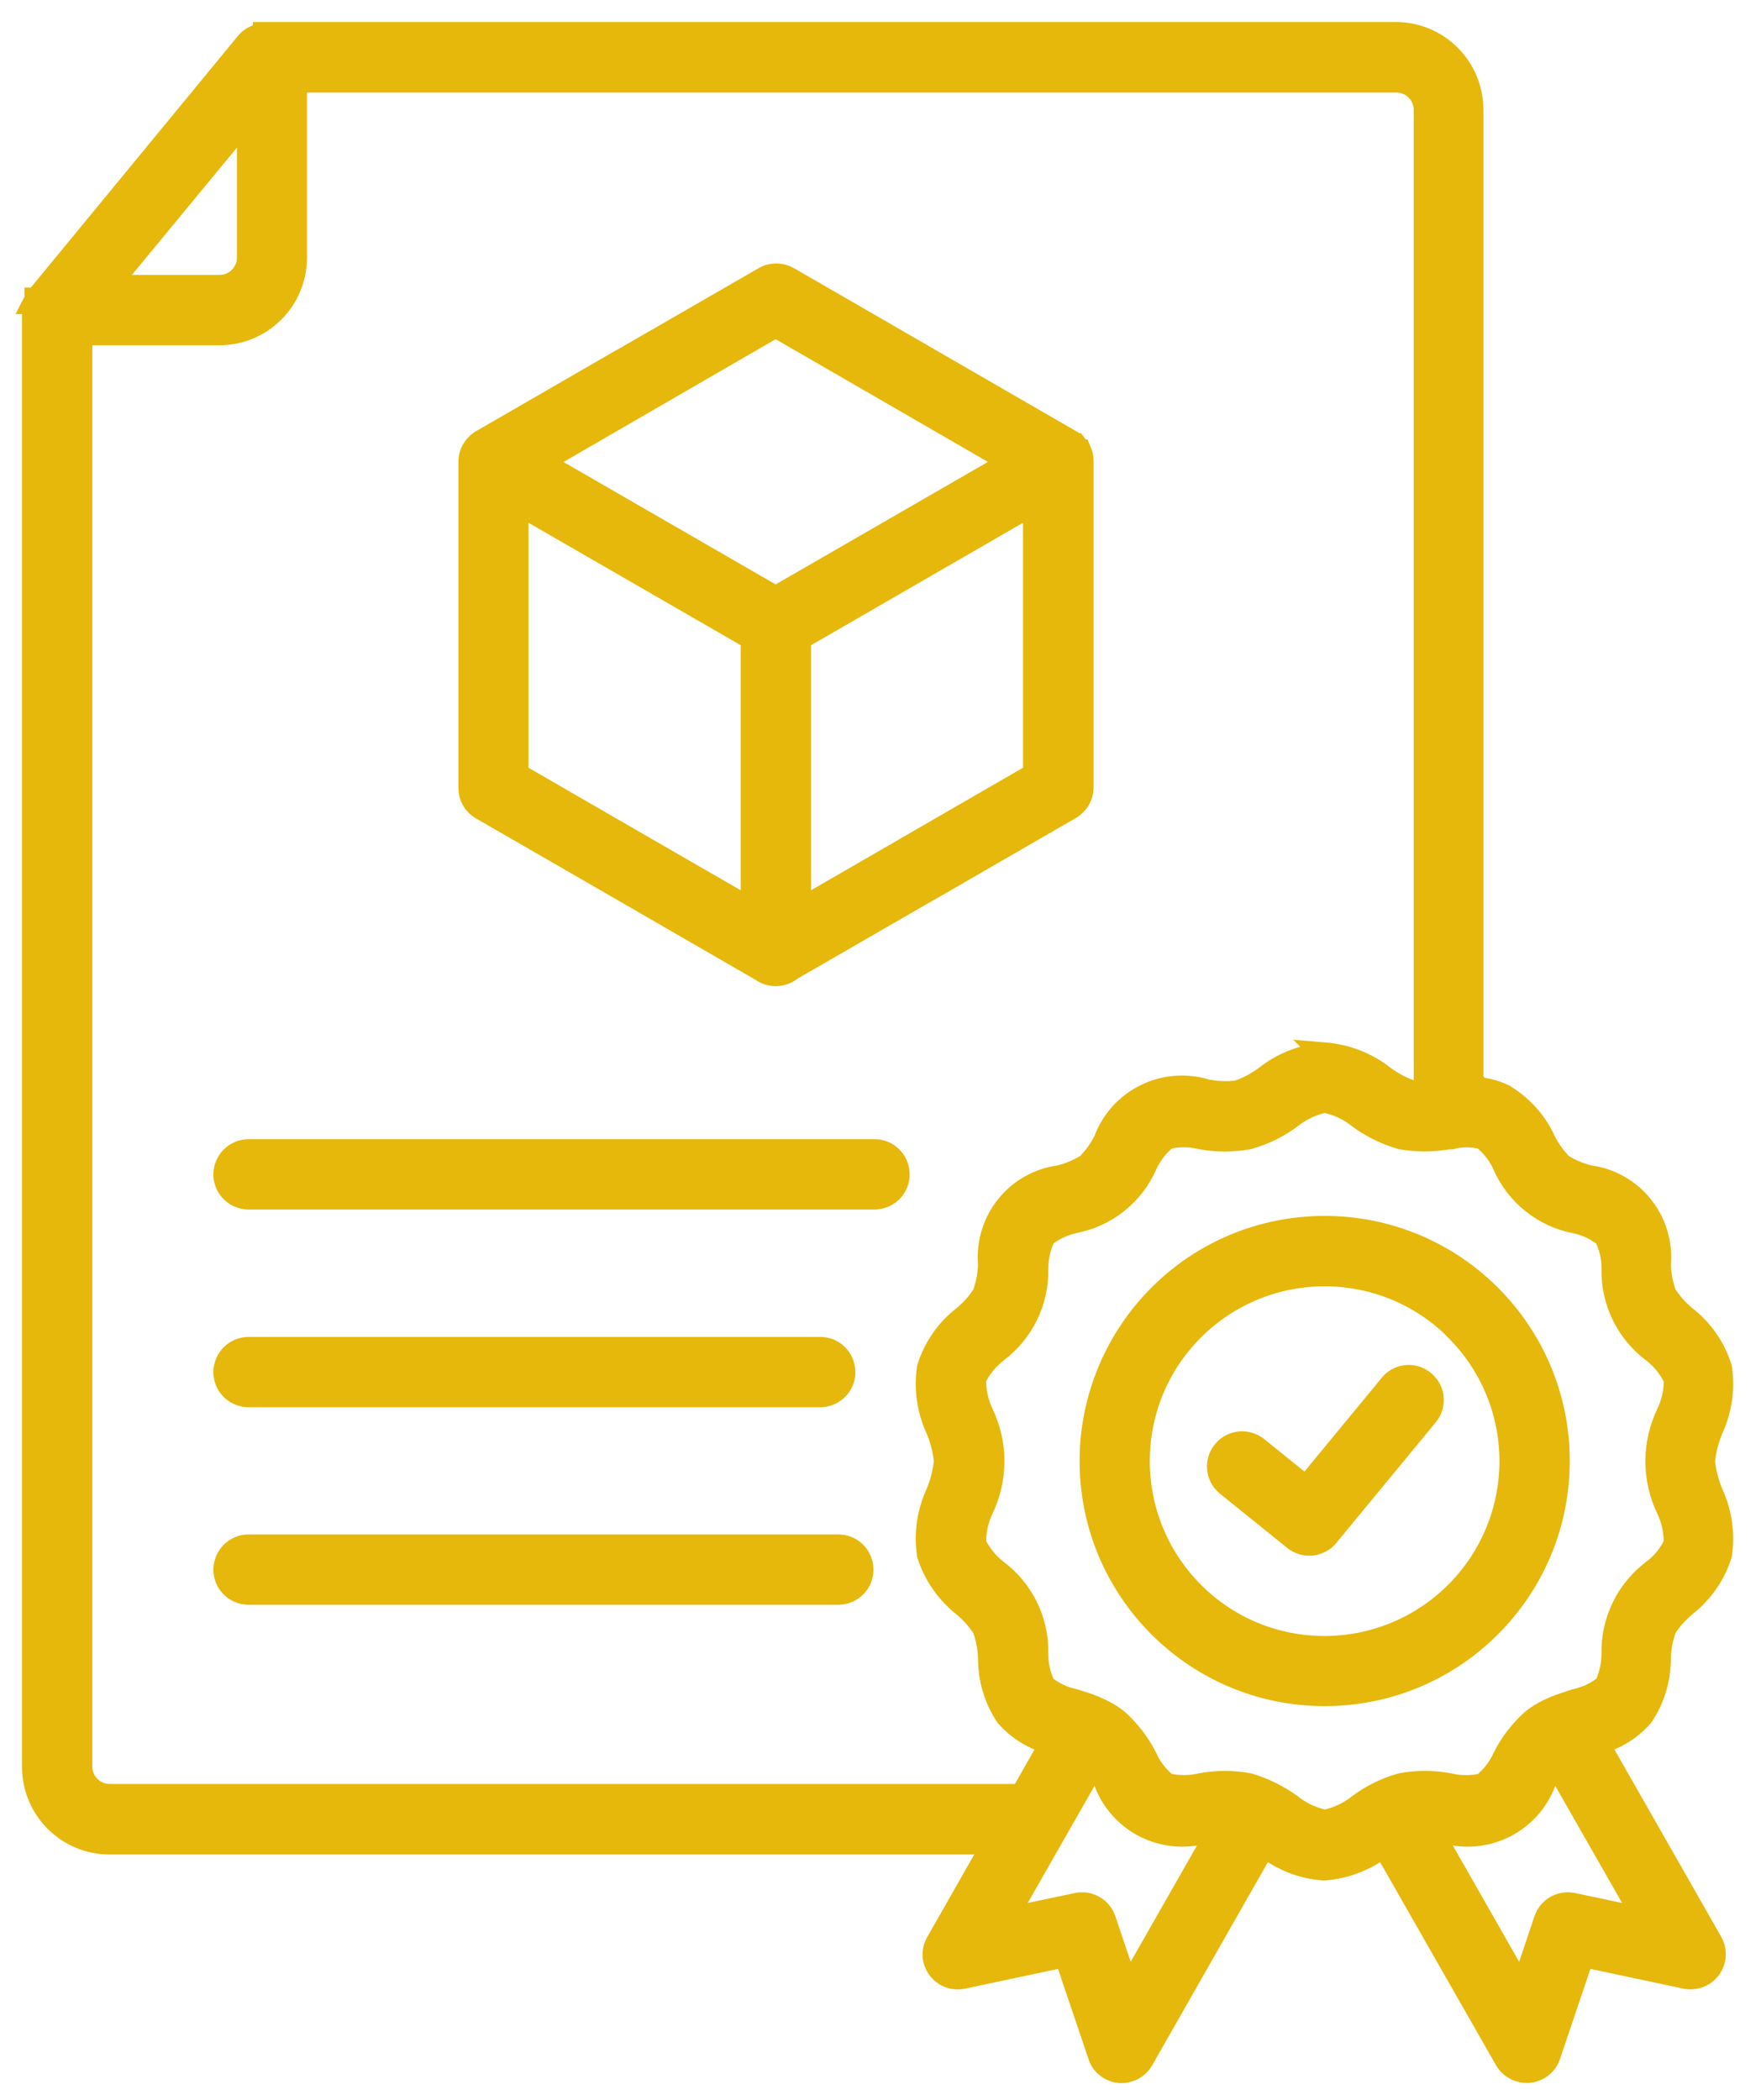
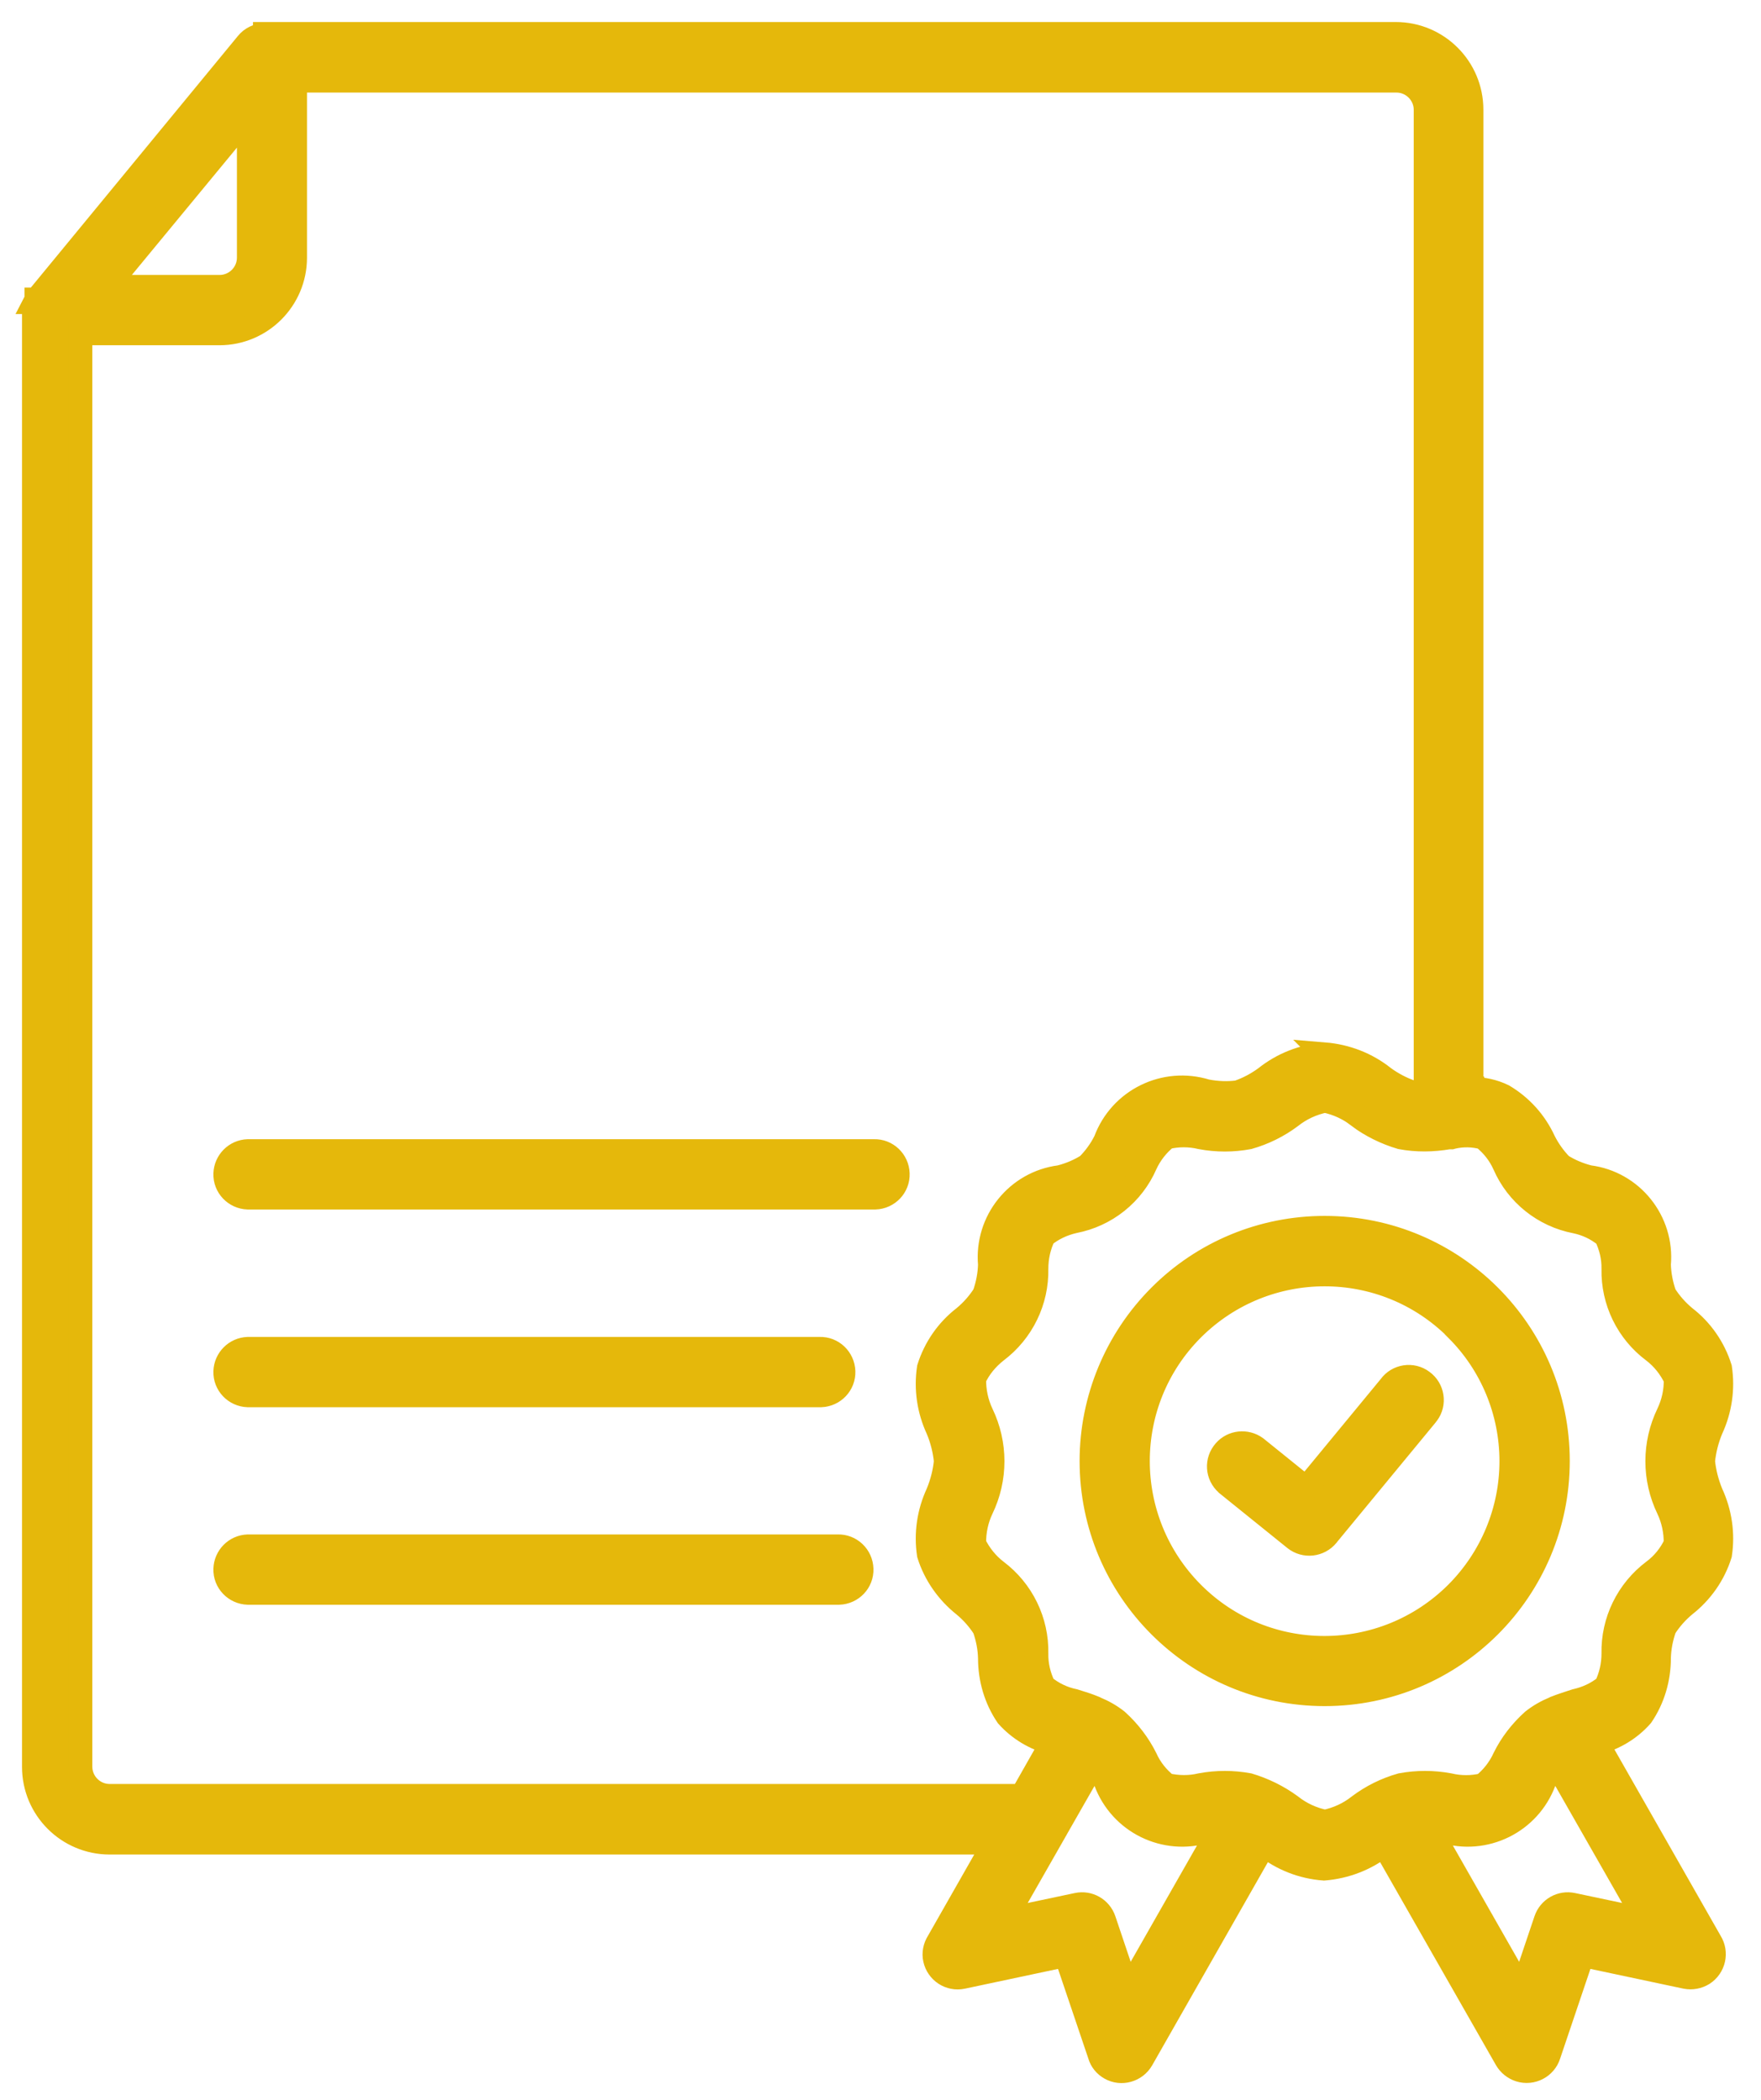
<svg xmlns="http://www.w3.org/2000/svg" width="52" height="62" viewBox="0 0 52 62" fill="none">
  <g id="Group 162">
    <path id="Vector" fill-rule="evenodd" clip-rule="evenodd" d="M3.151 8.468H6.484C6.959 8.468 7.346 8.081 7.346 7.607V3.385L3.151 8.468ZM7.319 41.2C6.939 41.187 6.638 40.873 6.651 40.492C6.665 40.132 6.952 39.838 7.319 39.824H24.2C24.581 39.811 24.894 40.111 24.908 40.492C24.921 40.873 24.621 41.187 24.24 41.2C24.226 41.2 24.213 41.2 24.2 41.2H7.319ZM7.319 47.032C6.939 47.019 6.638 46.705 6.651 46.324C6.665 45.963 6.952 45.669 7.319 45.656H24.734C25.115 45.643 25.429 45.943 25.442 46.324C25.456 46.705 25.155 47.019 24.774 47.032C24.761 47.032 24.747 47.032 24.734 47.032H7.319ZM7.319 35.362C6.939 35.349 6.638 35.035 6.651 34.654C6.665 34.293 6.952 33.999 7.319 33.986H25.803C26.184 33.973 26.498 34.273 26.511 34.654C26.524 35.035 26.224 35.349 25.843 35.362C25.83 35.362 25.816 35.362 25.803 35.362H7.319ZM43.011 39.243C40.86 37.092 37.373 37.092 35.215 39.243C33.064 41.394 33.064 44.881 35.215 47.039C37.366 49.196 40.853 49.19 43.011 47.039C44.046 46.003 44.627 44.6 44.627 43.144C44.627 41.681 44.046 40.279 43.011 39.25V39.243ZM39.116 36.251C42.917 36.251 46.003 39.33 46.003 43.138C46.003 46.938 42.924 50.025 39.116 50.025C35.315 50.025 32.229 46.945 32.229 43.138C32.229 41.314 32.957 39.557 34.246 38.268C35.536 36.972 37.286 36.251 39.116 36.251ZM40.125 32.971C40.499 33.245 40.92 33.452 41.367 33.585C41.835 33.672 42.309 33.665 42.777 33.585H42.857L42.904 33.572C43.198 33.505 43.505 33.512 43.799 33.592C44.066 33.806 44.28 34.073 44.42 34.387C44.801 35.262 45.589 35.89 46.524 36.07C46.852 36.137 47.159 36.284 47.419 36.498C47.566 36.798 47.647 37.132 47.64 37.466C47.62 38.422 48.061 39.323 48.822 39.891C49.103 40.105 49.323 40.385 49.477 40.706C49.49 41.067 49.41 41.421 49.257 41.742C48.829 42.63 48.829 43.659 49.257 44.547C49.41 44.868 49.484 45.228 49.477 45.583C49.33 45.903 49.103 46.184 48.822 46.391C48.061 46.965 47.62 47.867 47.64 48.822C47.64 49.156 47.566 49.49 47.419 49.791C47.159 50.005 46.852 50.145 46.524 50.218C46.324 50.285 46.124 50.345 45.923 50.425L45.896 50.439C45.669 50.532 45.456 50.653 45.262 50.806C44.914 51.12 44.627 51.488 44.42 51.908C44.28 52.216 44.066 52.49 43.799 52.703C43.465 52.783 43.117 52.783 42.783 52.703C42.316 52.617 41.842 52.617 41.374 52.703C40.926 52.83 40.506 53.037 40.132 53.318C39.838 53.552 39.49 53.712 39.123 53.785C38.755 53.712 38.408 53.552 38.114 53.318C37.74 53.044 37.319 52.837 36.872 52.703C36.404 52.617 35.93 52.617 35.462 52.703C35.128 52.783 34.781 52.777 34.447 52.703C34.18 52.49 33.966 52.222 33.826 51.908C33.619 51.494 33.331 51.12 32.984 50.806C32.79 50.653 32.577 50.532 32.349 50.439L32.323 50.425C32.129 50.345 31.922 50.279 31.721 50.218C31.394 50.152 31.087 50.005 30.826 49.791C30.679 49.49 30.599 49.156 30.606 48.822C30.626 47.867 30.185 46.965 29.424 46.391C29.143 46.177 28.922 45.896 28.769 45.583C28.762 45.222 28.836 44.868 28.989 44.547C29.417 43.659 29.417 42.63 28.989 41.742C28.836 41.421 28.762 41.06 28.769 40.706C28.916 40.385 29.143 40.111 29.424 39.891C30.185 39.317 30.626 38.415 30.606 37.46C30.606 37.126 30.679 36.792 30.826 36.491C31.087 36.277 31.394 36.137 31.721 36.063C32.657 35.883 33.445 35.255 33.826 34.38C33.966 34.073 34.18 33.799 34.447 33.585C34.781 33.505 35.128 33.505 35.462 33.585C35.93 33.672 36.404 33.672 36.872 33.585C37.319 33.458 37.74 33.251 38.114 32.971C38.408 32.737 38.755 32.577 39.123 32.503C39.49 32.577 39.838 32.737 40.132 32.971H40.125ZM36.017 54.019C35.89 54.033 35.756 54.046 35.629 54.066C34.4 54.447 33.091 53.806 32.643 52.596C32.543 52.41 32.423 52.229 32.303 52.055L31.2 53.986C31.2 53.986 31.167 54.053 31.147 54.08L29.657 56.691L31.808 56.237C32.149 56.164 32.49 56.357 32.603 56.691L33.305 58.776L36.017 54.019ZM45.943 52.055C45.816 52.229 45.703 52.41 45.602 52.596C45.155 53.806 43.846 54.447 42.617 54.066C42.483 54.046 42.356 54.033 42.229 54.019L44.941 58.776L45.643 56.691C45.756 56.357 46.097 56.164 46.438 56.237L48.589 56.691L45.943 52.055ZM43.478 32.149C43.792 32.149 44.106 32.216 44.393 32.356C44.921 32.67 45.335 33.131 45.589 33.685C45.723 33.953 45.896 34.193 46.103 34.407C46.357 34.567 46.631 34.681 46.919 34.754C48.188 34.914 49.103 36.057 48.989 37.333C48.996 37.633 49.056 37.934 49.156 38.221C49.317 38.475 49.517 38.702 49.751 38.896C50.245 39.276 50.606 39.798 50.793 40.392C50.886 41.007 50.793 41.635 50.532 42.196C50.406 42.496 50.325 42.817 50.292 43.144C50.325 43.472 50.406 43.786 50.532 44.093C50.793 44.654 50.886 45.282 50.793 45.896C50.606 46.491 50.239 47.012 49.751 47.393C49.517 47.587 49.317 47.814 49.156 48.067C49.056 48.355 48.996 48.649 48.989 48.956C48.989 49.564 48.816 50.158 48.475 50.659C48.128 51.053 47.667 51.327 47.159 51.461L50.506 57.333C50.706 57.653 50.612 58.074 50.292 58.281C50.138 58.375 49.958 58.408 49.784 58.375L46.731 57.727L45.736 60.673C45.623 61.033 45.235 61.234 44.874 61.12C44.707 61.067 44.567 60.953 44.48 60.806L40.866 54.474L40.846 54.487C40.345 54.888 39.737 55.122 39.096 55.175C38.455 55.128 37.847 54.888 37.346 54.487L37.326 54.474L33.719 60.806C33.532 61.134 33.111 61.254 32.784 61.067C32.63 60.98 32.516 60.84 32.47 60.673L31.474 57.727L28.422 58.375C28.047 58.455 27.687 58.214 27.607 57.847C27.567 57.673 27.607 57.486 27.7 57.339L29.37 54.407H3.238C2.002 54.407 1 53.405 1 52.169V9.156V9.136V9.123V9.11V9.096V9.083V9.069V9.056V9.043C1 9.043 1 9.009 1.013 8.996C1.013 8.996 1.02 8.963 1.027 8.949L1.04 8.923H1.033L1.047 8.896C1.047 8.896 1.06 8.869 1.067 8.856H1.073V8.842H1.08C1.107 8.796 1.14 8.756 1.174 8.722L7.293 1.287C7.42 1.127 7.62 1.033 7.82 1.033V1H41.214C42.45 1 43.452 2.002 43.452 3.238V32.136H43.478V32.149ZM39.116 31.134C38.475 31.18 37.867 31.421 37.366 31.822C37.119 32.002 36.845 32.149 36.551 32.249C36.244 32.289 35.93 32.276 35.623 32.216C34.393 31.835 33.084 32.476 32.637 33.685C32.503 33.953 32.329 34.193 32.116 34.407C31.862 34.567 31.588 34.681 31.301 34.754C30.031 34.914 29.116 36.057 29.23 37.333C29.223 37.633 29.163 37.934 29.063 38.221C28.902 38.475 28.702 38.702 28.468 38.896C27.974 39.276 27.613 39.798 27.426 40.392C27.333 41.007 27.426 41.635 27.687 42.196C27.814 42.496 27.894 42.817 27.927 43.144C27.894 43.472 27.814 43.786 27.687 44.093C27.426 44.654 27.333 45.282 27.426 45.896C27.613 46.491 27.981 47.012 28.468 47.399C28.702 47.593 28.902 47.82 29.063 48.074C29.163 48.361 29.223 48.655 29.23 48.963C29.23 49.571 29.404 50.165 29.744 50.666C30.091 51.053 30.552 51.334 31.06 51.461L30.172 53.024H3.238C2.764 53.024 2.376 52.637 2.376 52.162V9.844H6.478C7.713 9.844 8.715 8.842 8.715 7.607V2.383H41.234C41.708 2.383 42.096 2.77 42.096 3.244V32.263C41.955 32.276 41.815 32.263 41.675 32.242C41.381 32.142 41.107 31.995 40.86 31.815C40.359 31.414 39.751 31.18 39.109 31.127L39.116 31.134ZM36.224 43.812C35.937 43.558 35.91 43.131 36.164 42.844C36.397 42.577 36.798 42.536 37.086 42.743L38.569 43.939L41.047 40.933C41.267 40.626 41.701 40.559 42.002 40.786C42.309 41.007 42.376 41.441 42.149 41.742C42.136 41.761 42.115 41.782 42.102 41.802L39.21 45.309L39.196 45.329C38.956 45.623 38.528 45.669 38.234 45.435L36.23 43.819L36.224 43.812Z" fill="#E5B80B" stroke="#E5B80B" stroke-width="0.7" />
-     <path id="Vector_2" fill-rule="evenodd" clip-rule="evenodd" d="M30.559 14.828L23.599 18.849V26.892L26.698 25.102L26.731 25.081L30.559 22.87V14.828ZM23.305 28.642C23.064 28.809 22.744 28.809 22.51 28.642L18.395 26.264L14.226 23.859C14.013 23.739 13.886 23.512 13.886 23.265V13.632C13.886 13.371 14.039 13.131 14.273 13.011L18.401 10.626L18.442 10.606L22.576 8.221C22.79 8.094 23.057 8.101 23.271 8.221L27.433 10.626L31.595 13.031C31.648 13.057 31.695 13.098 31.741 13.138H31.748C31.795 13.198 31.835 13.251 31.868 13.311V13.325H31.882C31.922 13.418 31.942 13.512 31.942 13.605V13.619V23.251C31.942 23.512 31.788 23.752 31.554 23.872L27.426 26.257C27.426 26.257 27.399 26.271 27.386 26.277L23.311 28.629L23.305 28.642ZM15.943 13.639L19.083 11.822C19.083 11.822 19.103 11.808 19.116 11.802L22.904 9.611L26.731 11.822L29.871 13.639L22.904 17.66L15.937 13.639H15.943ZM22.222 18.849L15.255 14.828V22.87L19.083 25.081L22.222 26.892V18.849Z" fill="#E5B80B" stroke="#E5B80B" stroke-width="0.7" />
  </g>
</svg>